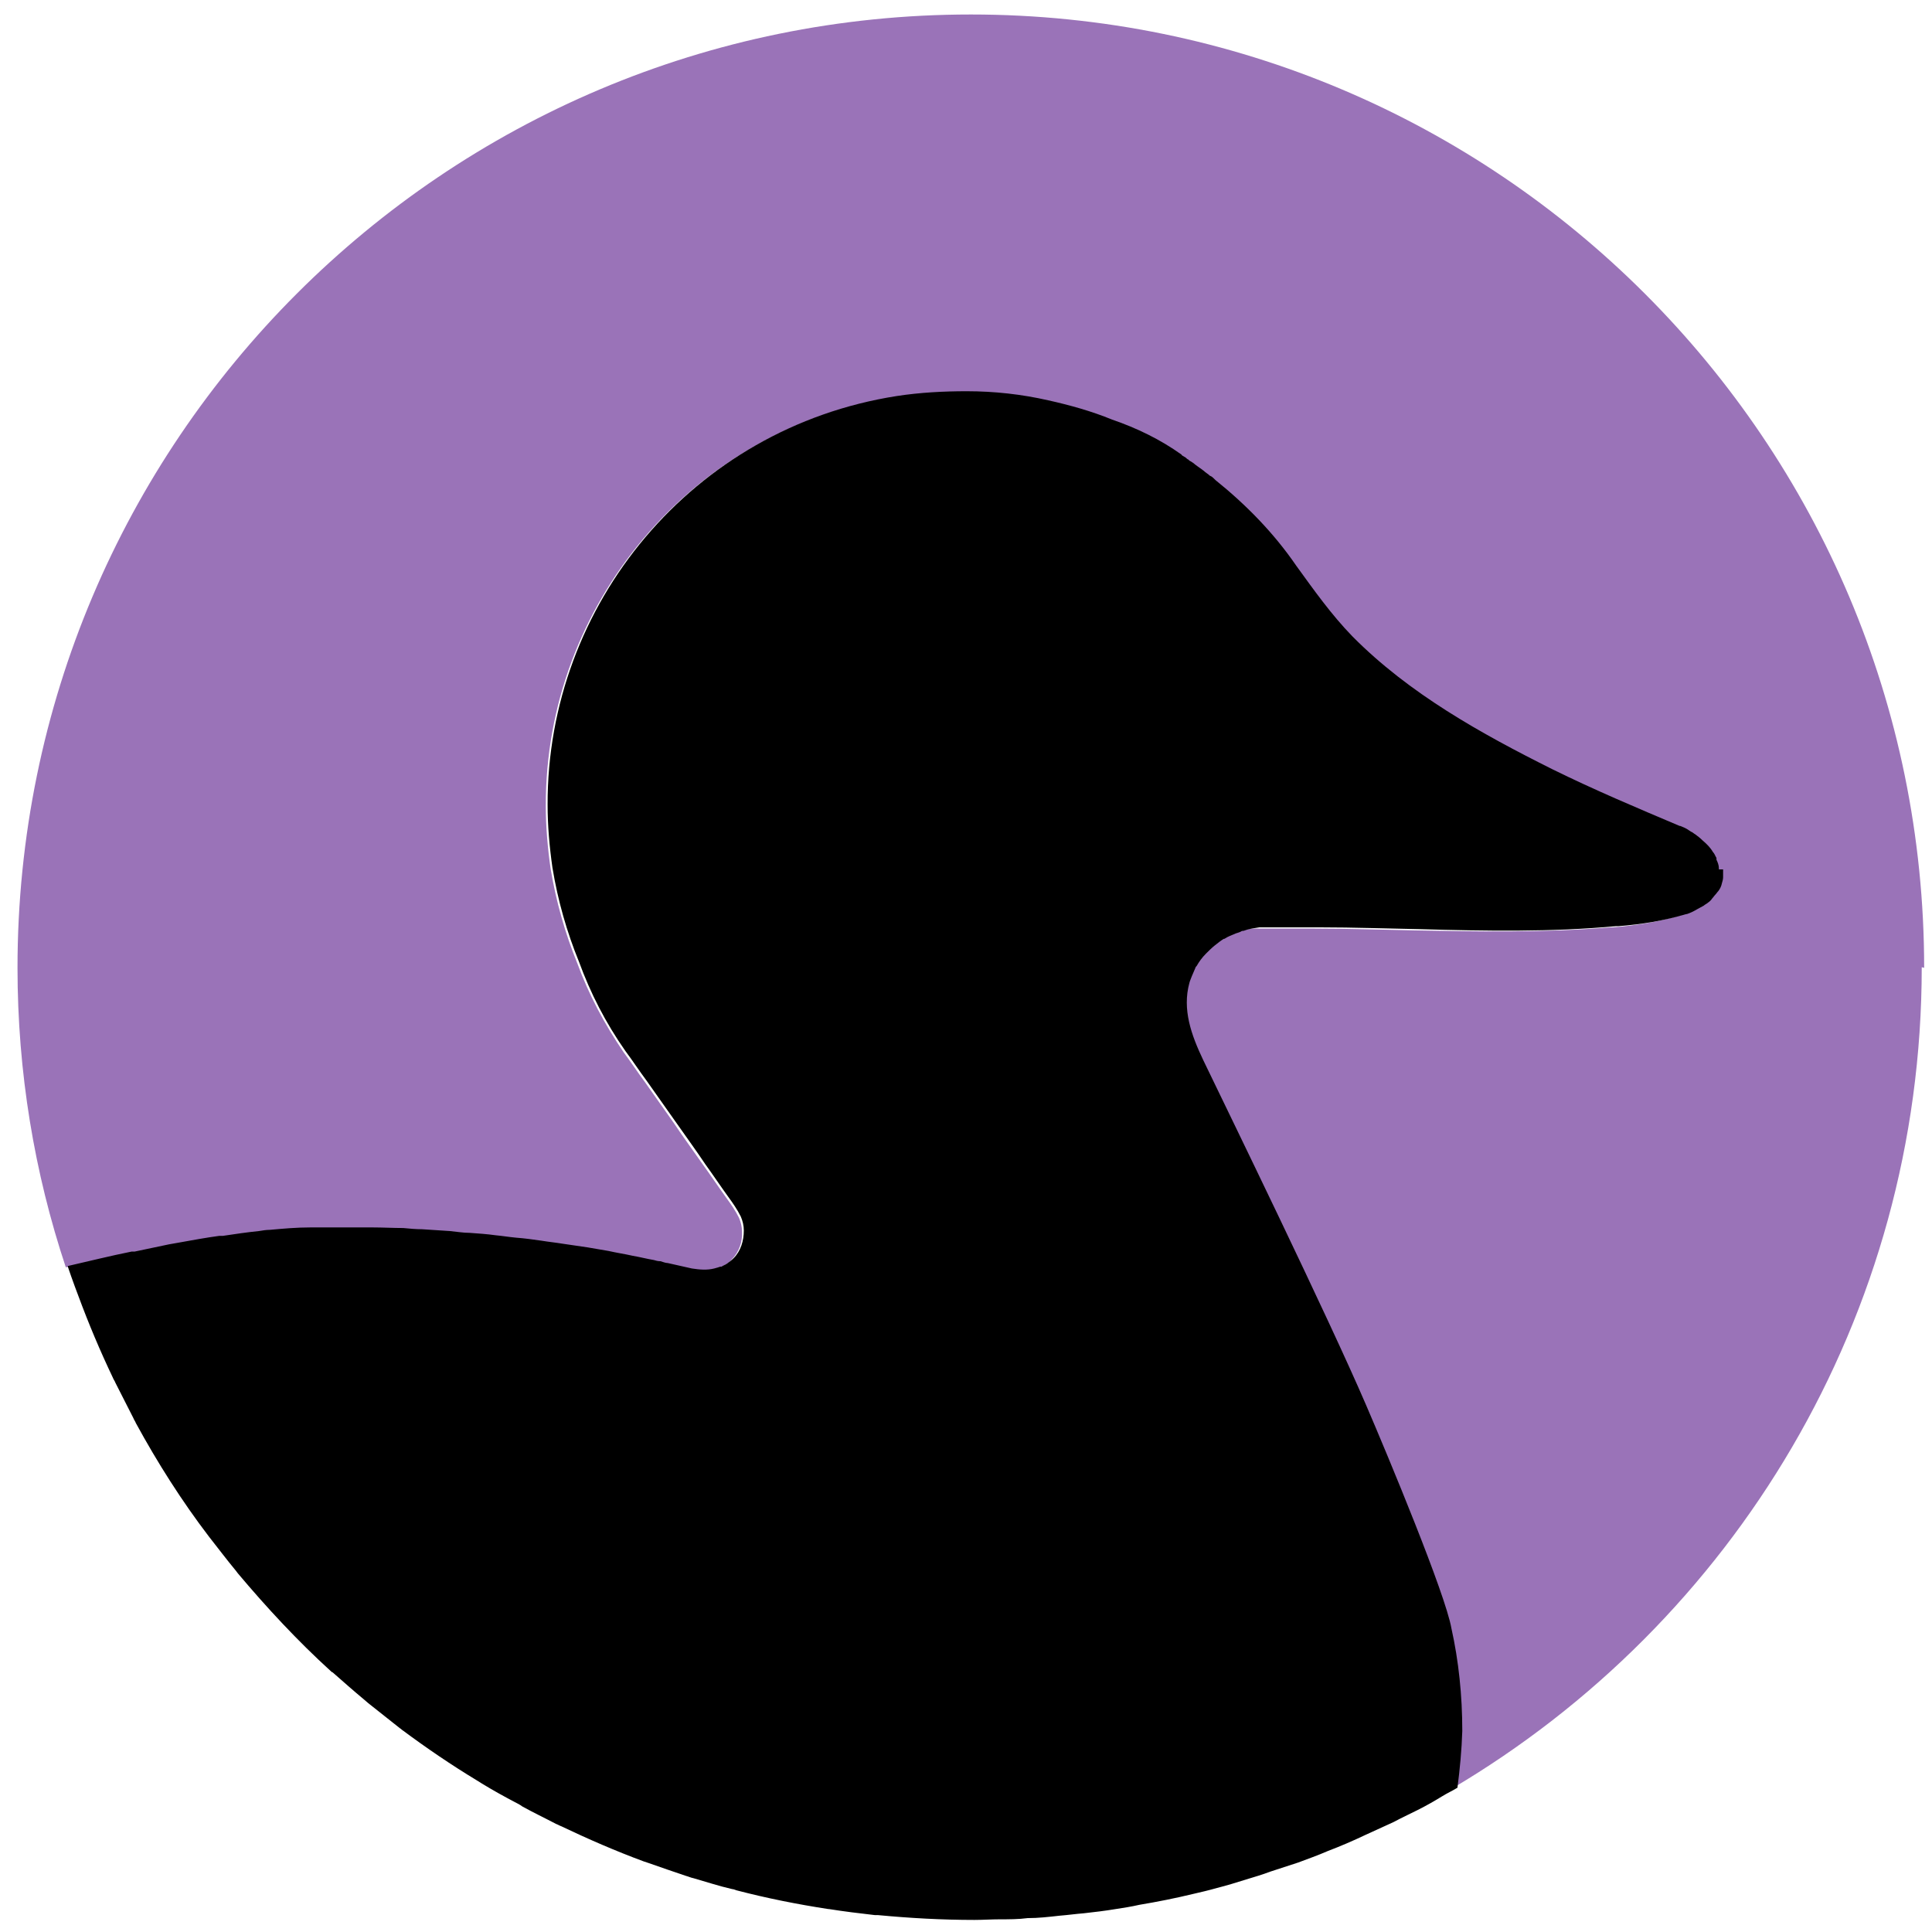
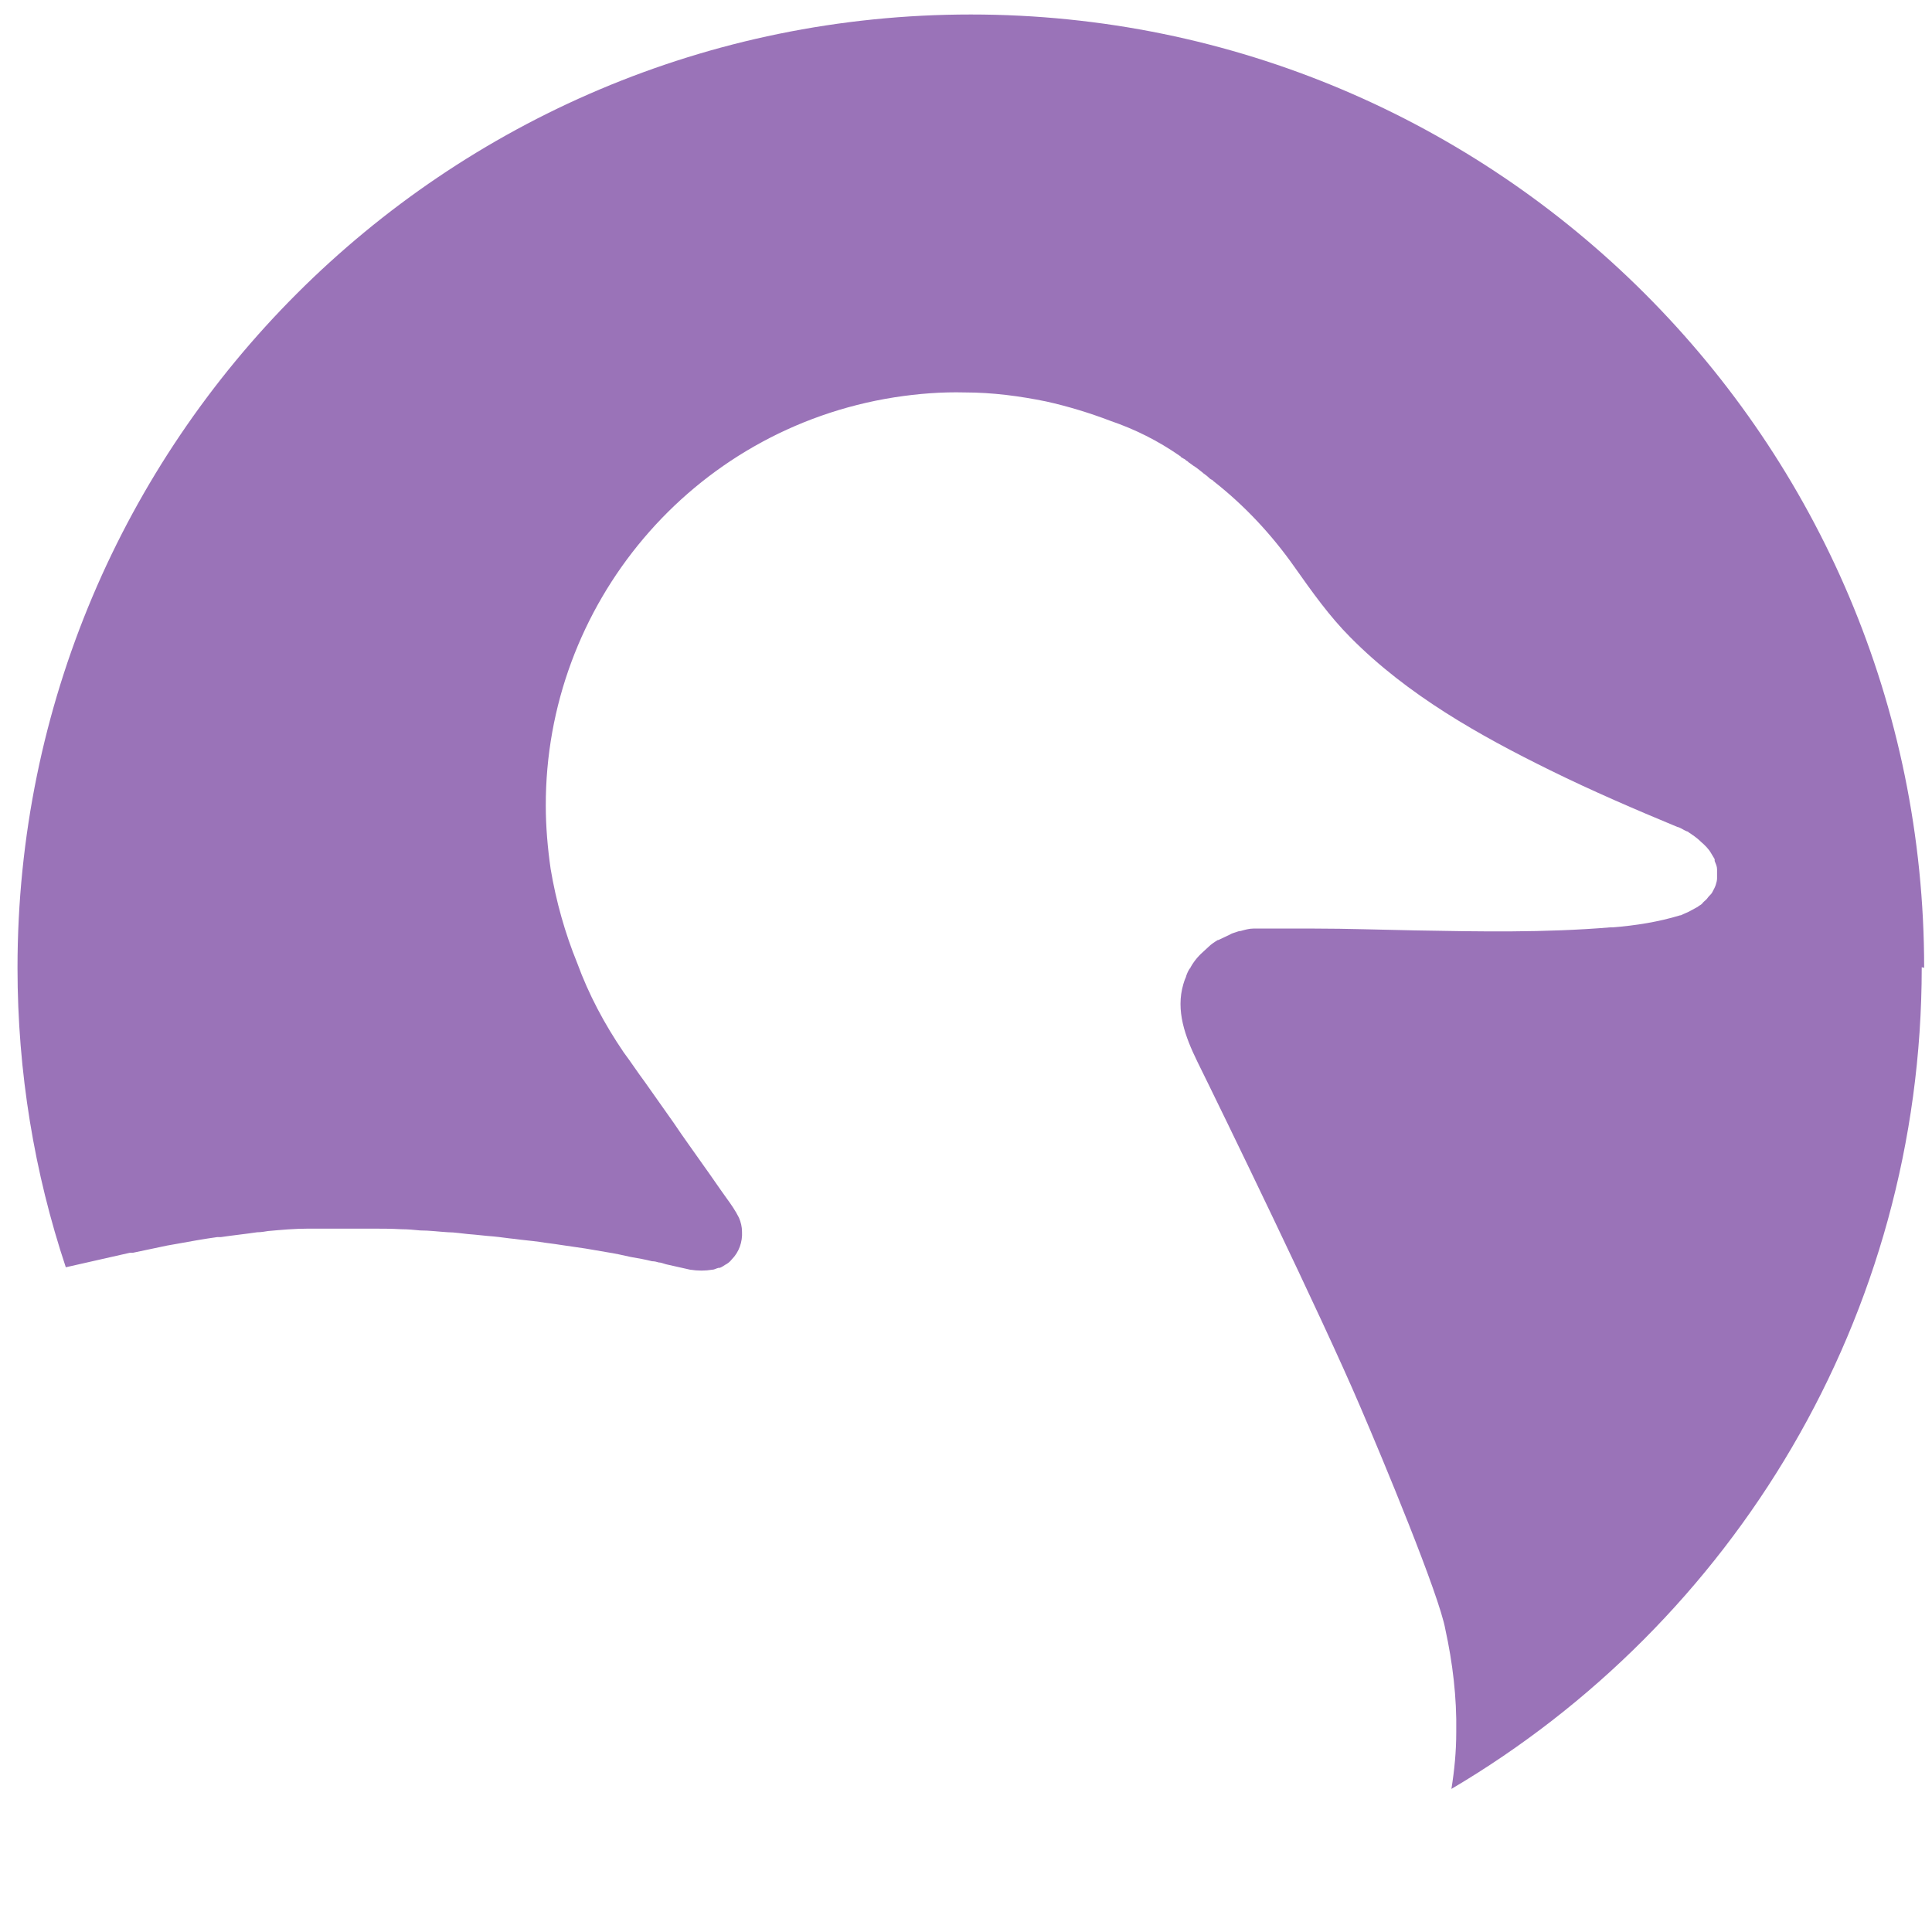
<svg xmlns="http://www.w3.org/2000/svg" id="Layer_1" viewBox="0 0 32 32">
  <defs>
    <style>.cls-1{fill:#9a73b8;}.cls-1,.cls-2{stroke-width:0px;}.cls-2{fill:#000;}</style>
  </defs>
  <path class="cls-1" d="M31.87,16.03C31.87,7.31,24.8.24,16.08.24S.29,7.31.29,16.03c0,1.73.28,3.4.8,4.96.35-.08.71-.16,1.06-.24,0,0,0,0,0,0,.02,0,.03,0,.05,0,.19-.04.38-.08.57-.12.06-.01.11-.02.17-.03.22-.04.44-.08.66-.11.02,0,.04,0,.06,0,.2-.03.4-.05.6-.08.06,0,.12-.01.18-.02.22-.02.44-.04.67-.04,0,0,0,0,0,0,.26,0,.51,0,.77,0,.09,0,.17,0,.26,0,.17,0,.34,0,.51.01.1,0,.21.01.31.02.15,0,.3.02.46.03.11,0,.22.02.33.03.14.01.29.03.43.04.11.01.23.03.34.04.14.02.28.03.42.05.12.02.23.03.35.05.14.02.27.04.41.06.12.02.23.04.35.06.13.02.27.05.4.08.12.02.23.04.35.07.04,0,.08.01.11.02.04,0,.08.02.12.03.13.03.27.06.4.09.13.02.25.02.37,0,.03,0,.06-.02.1-.03,0,0,.01,0,.02,0,.03-.01.06-.03.09-.05.04-.02.08-.05.11-.09.12-.12.18-.29.17-.46,0-.08-.02-.16-.05-.23-.06-.12-.13-.22-.21-.33-.13-.18-.25-.36-.38-.54-.16-.23-.33-.46-.49-.7-.16-.23-.32-.45-.48-.68-.12-.16-.23-.33-.35-.49-.32-.47-.58-.96-.77-1.48-.2-.49-.35-1.02-.44-1.56-.05-.35-.08-.7-.08-1.04-.01-3.32,2.4-6.24,5.78-6.77.39-.06.78-.09,1.16-.08,0,0,0,0,0,0,0,0,0,0,0,0,.46,0,.91.06,1.35.15.36.08.72.19,1.06.32.41.14.79.33,1.15.58,0,0,.02.01.02.02.02.01.03.02.05.03.01,0,.03.02.04.03.01,0,.03.02.04.03,0,0,0,0,0,0,.02.01.04.03.07.05.05.03.1.07.15.11.03.03.07.05.1.08.02.02.04.04.07.05,0,0,.01.01.02.02.51.4.96.88,1.34,1.42.29.41.58.82.93,1.17.94.95,2.13,1.62,3.31,2.2.69.34,1.41.65,2.11.94,0,0,0,0,.01,0,.05.02.09.05.14.07.02,0,.03.02.05.03.02.01.04.03.06.04.04.03.08.06.12.1.07.06.13.12.17.19.02.03.04.07.06.1,0,0,0,.02,0,.03.02.05.04.09.04.14,0,0,0,.01,0,.02,0,0,0,.01,0,.02,0,.03,0,.06,0,.09,0,0,0,.01,0,.02,0,0,0,0,0,0,0,.03-.01.07-.02.1,0,0,0,0,0,0-.01.04-.04.09-.06.13-.01.02-.03.04-.05.06-.02.02-.03.04-.05.06-.02.02-.05.04-.07.07-.02.02-.05.03-.07.05-.04.02-.07.04-.11.06-.05.03-.11.05-.17.08,0,0,0,0-.01,0-.36.11-.74.17-1.12.2-.01,0-.02,0-.04,0-1.08.09-2.17.07-3.25.05-.55-.01-1.1-.03-1.65-.03-.03,0-.07,0-.1,0-.17,0-.33,0-.46,0-.08,0-.15,0-.22,0-.09,0-.17,0-.23,0-.07,0-.14.02-.21.04-.03,0-.05.01-.08.02-.03.01-.07.02-.1.04-.06.03-.13.06-.19.09,0,0,0,0-.01,0-.05.03-.11.07-.15.11,0,0,0,0,0,0-.04.04-.09.08-.13.12,0,0-.01.01-.02.02-.06.06-.11.13-.15.2,0,.01-.01.02-.02.03-.03.05-.05.1-.06.14-.02.04-.03.08-.04.11-.13.44.03.87.23,1.28.4.81,2.06,4.22,2.7,5.72.37.86,1.31,3.12,1.41,3.69.12.55.19,1.12.18,1.7,0,.32-.03.63-.08.94,4.66-2.75,7.79-7.81,7.79-13.61Z" />
-   <path class="cls-2" d="M28.47,14.4s0-.01,0-.02c0-.05-.02-.1-.04-.14,0,0,0-.02,0-.03-.02-.03-.03-.07-.06-.1-.04-.07-.1-.13-.17-.19-.04-.04-.08-.07-.12-.1-.02-.01-.04-.03-.06-.04-.01,0-.03-.02-.05-.03-.04-.03-.09-.05-.14-.07,0,0,0,0-.01,0-.71-.3-1.42-.6-2.11-.94-1.18-.59-2.37-1.25-3.31-2.2-.35-.36-.64-.77-.93-1.17-.37-.54-.83-1.01-1.34-1.42,0,0-.01-.01-.02-.02-.02-.02-.04-.04-.07-.05-.03-.03-.07-.05-.1-.08-.05-.04-.1-.07-.15-.11-.02-.02-.04-.03-.07-.05,0,0,0,0,0,0-.01,0-.03-.02-.04-.03-.01,0-.03-.02-.04-.03-.02-.01-.03-.02-.05-.03,0,0-.02-.01-.02-.02-.35-.25-.74-.44-1.15-.58-.34-.14-.7-.24-1.06-.32-.44-.1-.89-.15-1.35-.15,0,0,0,0,0,0,0,0,0,0,0,0-.38,0-.77.02-1.16.08-3.38.53-5.79,3.45-5.78,6.77,0,.34.03.69.08,1.04.09.55.24,1.07.44,1.56.19.52.44,1.01.77,1.48.12.16.23.33.35.49.16.23.32.45.48.68.16.23.33.46.49.7.13.18.25.36.38.54.08.11.15.21.21.33.03.07.05.15.05.23,0,.17-.05.34-.17.46-.04.04-.07.06-.11.09-.03.02-.06.03-.09.05,0,0-.01,0-.02,0-.03.01-.06.02-.1.03-.12.03-.24.02-.37,0-.13-.03-.27-.06-.4-.09-.04,0-.08-.02-.12-.03-.04,0-.08-.01-.11-.02-.12-.02-.23-.05-.35-.07-.13-.03-.27-.05-.4-.08-.12-.02-.23-.04-.35-.06-.14-.02-.27-.04-.41-.06-.12-.02-.23-.03-.35-.05-.14-.02-.28-.04-.42-.05-.11-.01-.23-.03-.34-.04-.14-.02-.29-.03-.43-.04-.11,0-.22-.02-.33-.03-.15-.01-.3-.02-.46-.03-.1,0-.21-.01-.31-.02-.17,0-.34-.01-.51-.01-.09,0-.17,0-.26,0-.26,0-.51,0-.77,0,0,0,0,0,0,0-.23,0-.45.02-.67.04-.06,0-.12.01-.18.02-.2.02-.4.05-.6.08-.02,0-.04,0-.06,0-.22.03-.44.07-.66.11-.06.01-.11.02-.17.03-.19.04-.38.08-.57.12-.02,0-.03,0-.05,0,0,0,0,0,0,0-.35.07-.71.16-1.06.24,0,0,0,0,0,0,.04.12.08.23.12.34.02.05.04.11.06.16.17.46.36.91.57,1.35.01.03.03.05.04.08.1.2.2.39.3.59.01.03.03.05.04.08.36.66.76,1.29,1.21,1.88,0,0,0,0,0,0,.15.19.3.39.45.57.01.01.02.03.03.04.48.57.99,1.12,1.54,1.62,0,0,.02.02.03.02.17.15.34.3.52.45.02.02.05.04.07.06.18.14.35.28.53.42.01,0,.02.02.04.03.39.29.8.57,1.23.83.03.02.05.03.08.05.18.11.36.21.55.31.04.02.08.04.12.07.18.1.37.19.56.29.03.01.06.03.09.04.44.21.9.41,1.36.58.03.01.06.02.09.03.2.07.4.14.61.21.04.01.08.03.13.04.21.06.42.13.64.18.02,0,.04.01.07.02.5.13,1,.23,1.52.31,0,0,0,0,.01,0,.25.04.5.07.76.1.02,0,.03,0,.05,0,.53.05,1.06.08,1.6.08.14,0,.28-.01.42-.01.15,0,.31,0,.46-.02.18,0,.35-.02.53-.04.13-.01.27-.03.4-.04.18-.02.35-.04.53-.07.13-.02.26-.04.39-.07.3-.05.6-.11.89-.18.13-.03.26-.06.4-.1.16-.04.32-.09.48-.14.13-.04.27-.08.4-.13.15-.05.31-.1.46-.15.16-.06.33-.12.49-.19.21-.08.42-.17.63-.27.15-.07.31-.14.46-.21.13-.07.26-.13.4-.2.14-.07.28-.15.41-.23.08-.05.17-.09.25-.14,0,0,0,0,0,0,.04-.31.07-.62.08-.94,0-.59-.06-1.16-.18-1.7-.1-.57-1.04-2.83-1.41-3.69-.64-1.49-2.31-4.91-2.7-5.72-.2-.42-.35-.84-.23-1.28.01-.04.03-.08.04-.11.02-.05.04-.09.06-.14,0-.01.01-.02.02-.03.04-.07.09-.14.15-.2,0,0,.01-.01.02-.02.04-.04.08-.08.13-.12,0,0,0,0,0,0,.05-.04.1-.08.15-.11,0,0,0,0,.01,0,.06-.04.12-.06.19-.09.03-.01.07-.02.1-.04.03,0,.05-.01.08-.02.07-.02.14-.03.21-.04.06,0,.13,0,.23,0,.07,0,.14,0,.22,0,.14,0,.29,0,.46,0,.03,0,.07,0,.1,0,.55,0,1.1.02,1.65.03,1.08.03,2.17.05,3.25-.05.01,0,.02,0,.04,0,.38-.03.75-.09,1.12-.2,0,0,0,0,.01,0,.06-.02.12-.05.17-.08.04-.02.07-.04.11-.06.02-.02.05-.03.07-.05.03-.02.05-.04.07-.07.02-.02.03-.04.05-.06.02-.02.03-.04.05-.06.03-.04.05-.08.06-.13,0,0,0,0,0,0,.01-.03.02-.07.02-.1,0,0,0,0,0,0,0,0,0-.01,0-.02,0-.03,0-.06,0-.09,0,0,0-.01,0-.02Z" />
</svg>